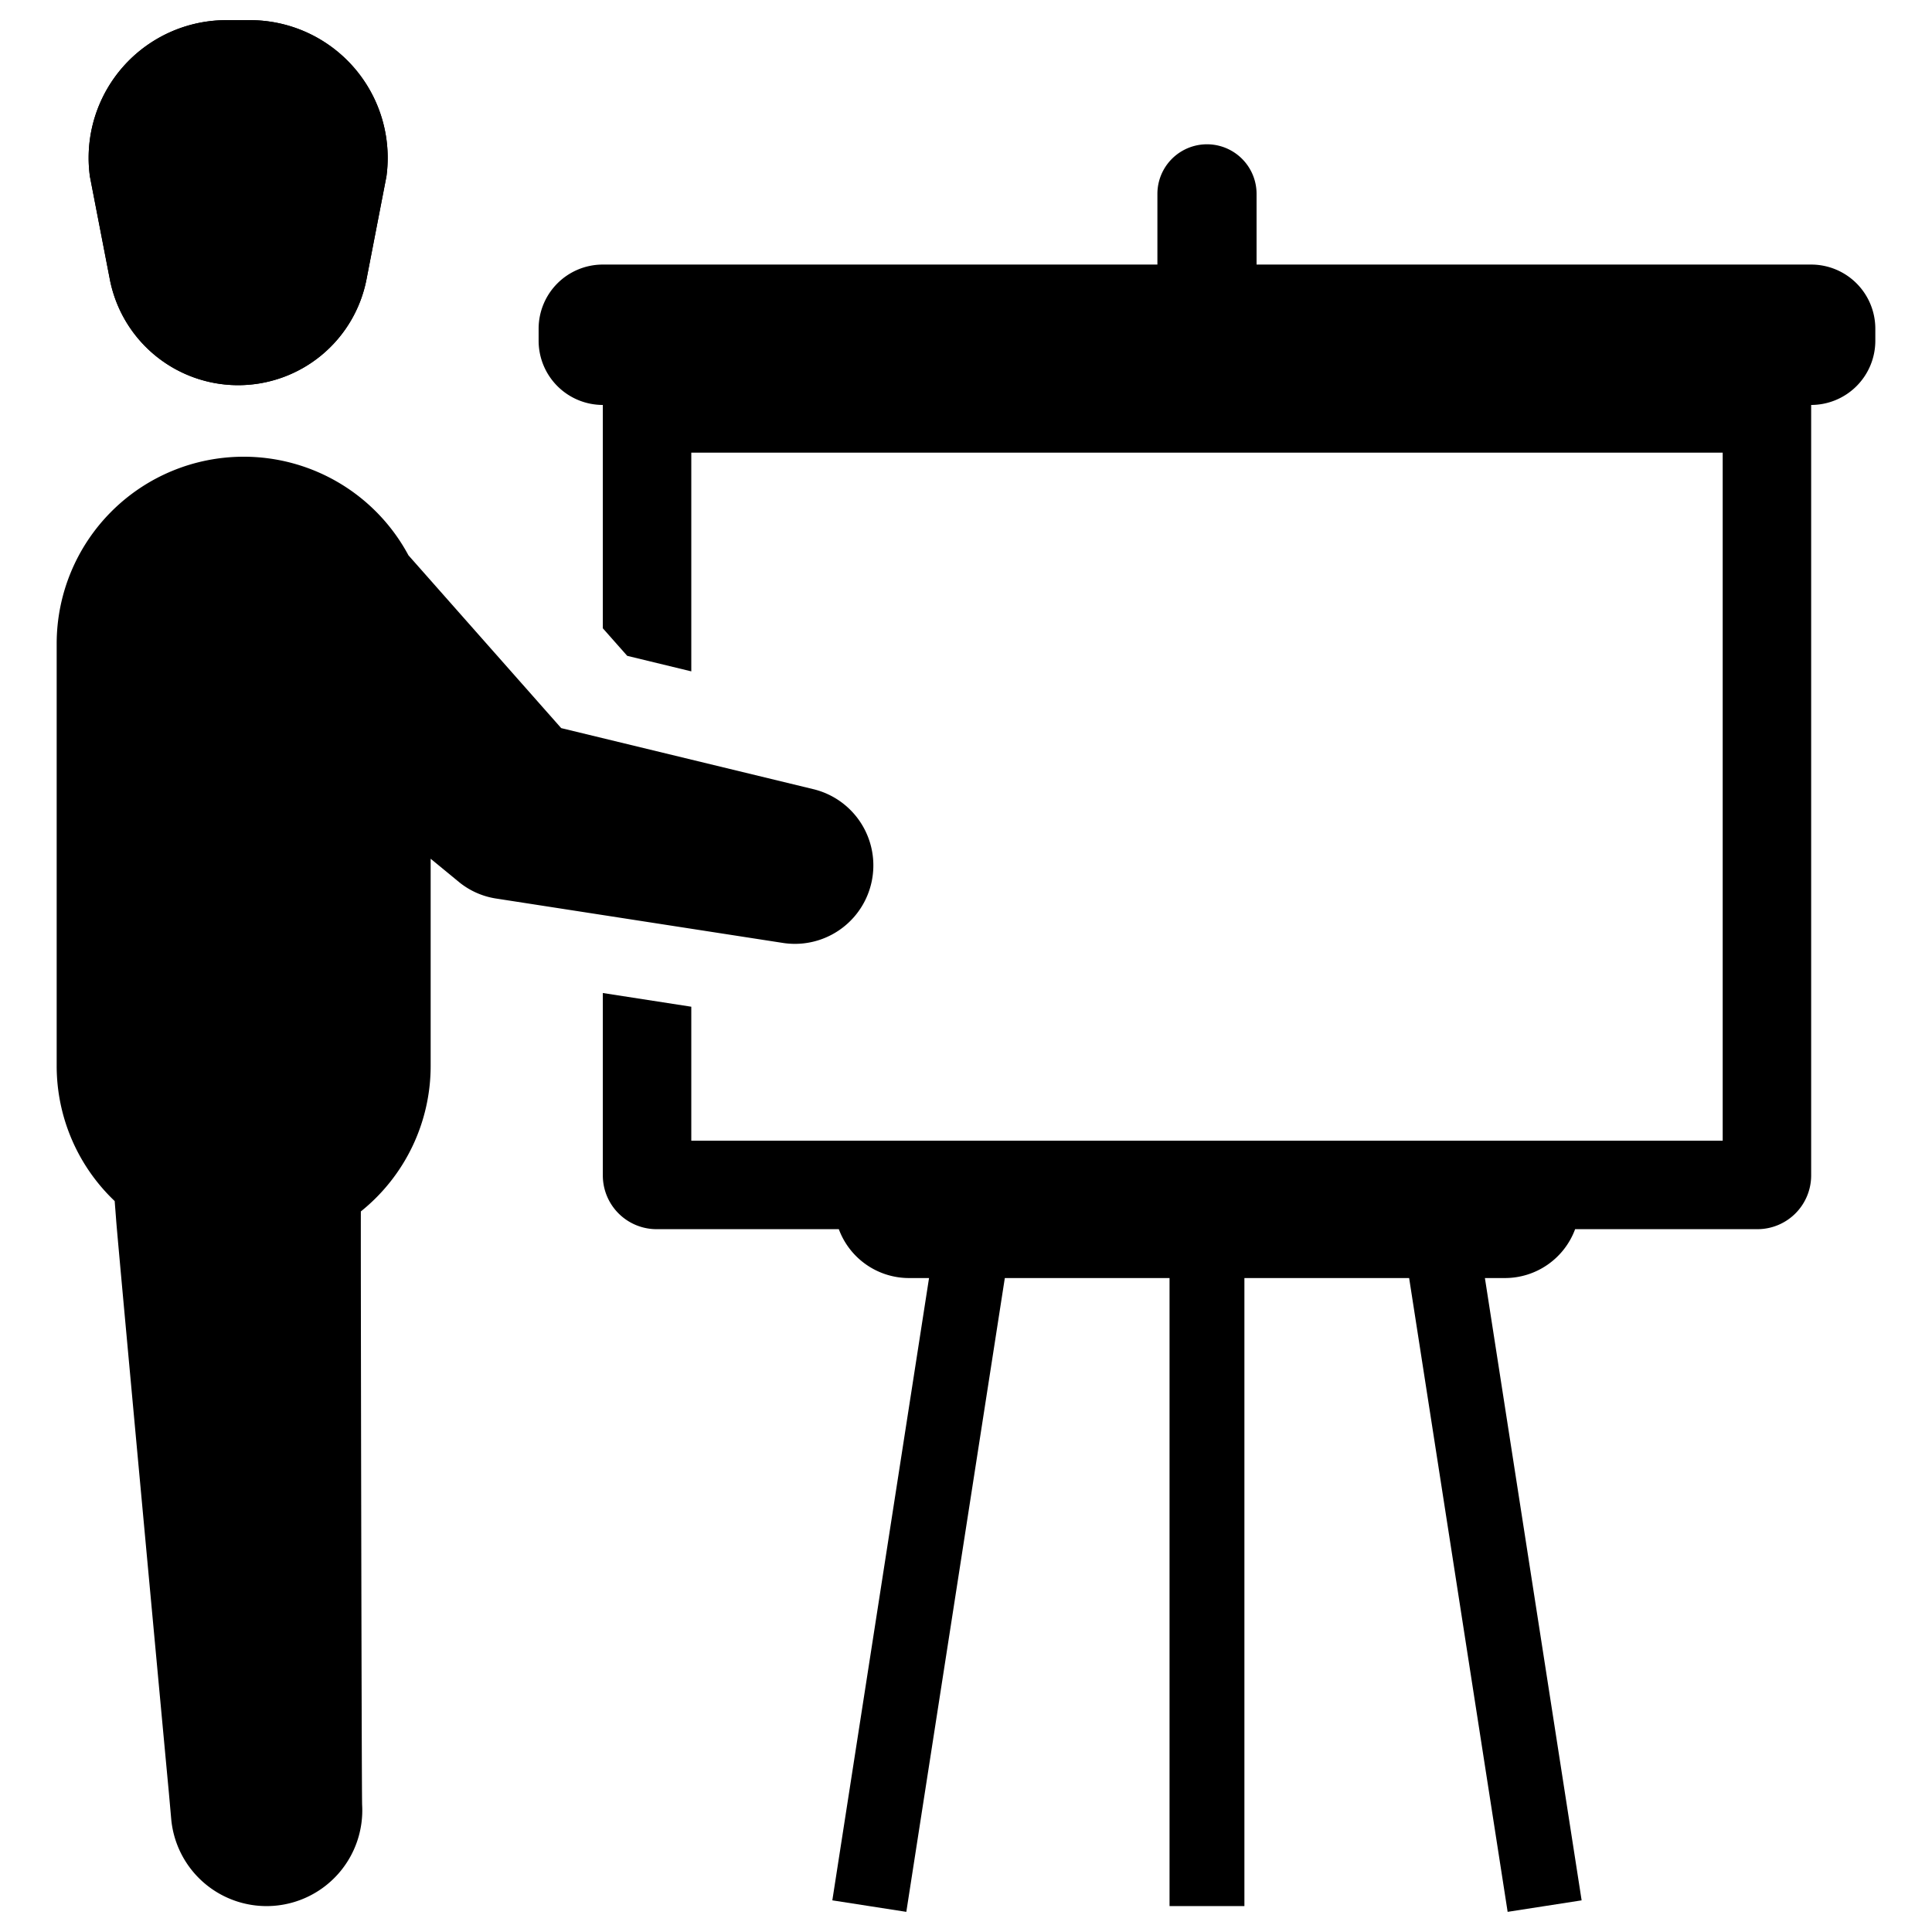
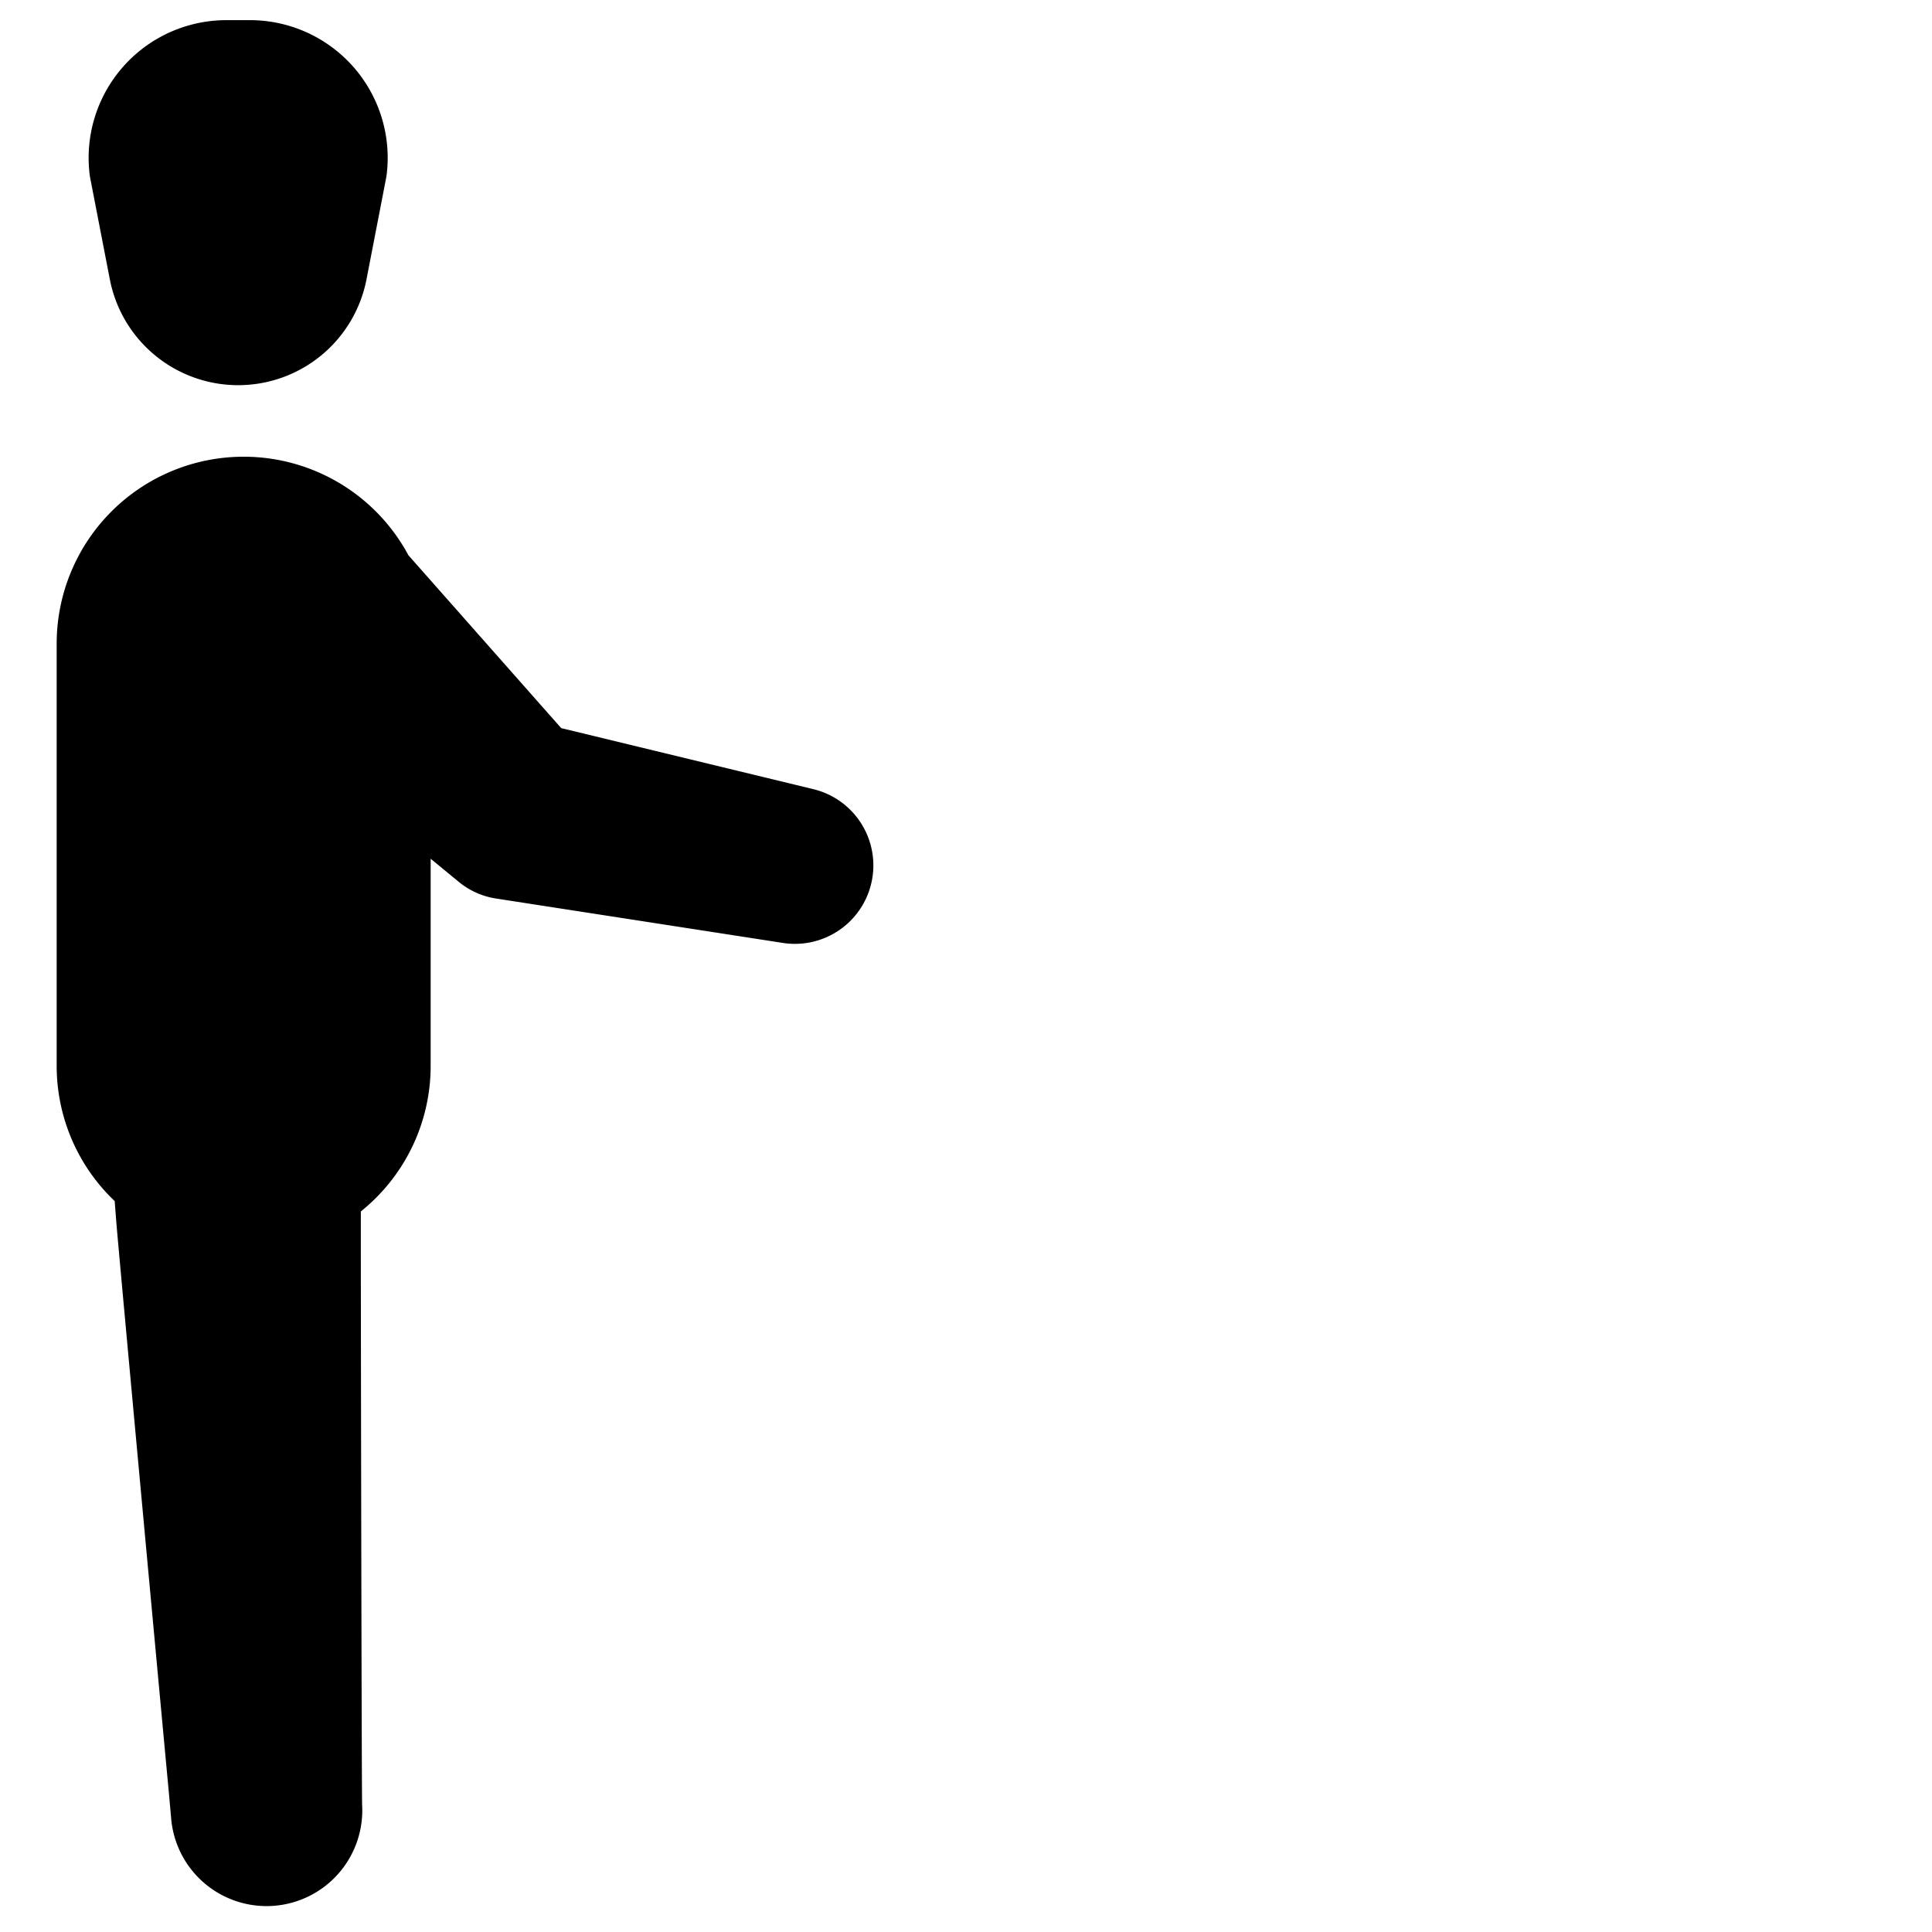
<svg xmlns="http://www.w3.org/2000/svg" id="Layer_1" data-name="Layer 1" viewBox="0 0 128 128">
  <defs>
    <style>.cls-1{fill:#1d75b8;}.cls-2{fill:#2d3e50;}</style>
  </defs>
  <title>b</title>
-   <path class="cls-1" d="M7.277,18.51a8.661,8.661,0,0,0,17.004,0L25.602,11.69A9.124,9.124,0,0,0,16.56,1.335H14.998A9.124,9.124,0,0,0,5.956,11.69Z" id="id_101" style="fill: rgb(0, 0, 0);" />
  <path class="cls-1" d="M53.856,52.277l-16.676-4.038L27.06,36.789A12.385,12.385,0,0,0,16.143,30.259h0A12.388,12.388,0,0,0,3.755,42.647V70.61a12.349,12.349,0,0,0,3.843,8.964c.034.446.071.891.103,1.337.175,2.2,3.226,35.105,3.48,37.78q.081.905.161,1.81a6.342,6.342,0,0,0,6.778,5.766h0a6.342,6.342,0,0,0,5.872-6.686c-.035-.605-.1-39.104-.084-39.321a12.362,12.362,0,0,0,4.624-9.65V56.894l1.294,1.063.581.479a5.116,5.116,0,0,0,2.413,1.087l19.015,2.943A5.197,5.197,0,0,0,53.856,52.277Z" id="id_102" style="fill: rgb(0, 0, 0);" />
  <path class="cls-1" d="M7.277,18.51a8.661,8.661,0,0,0,17.004,0L25.602,11.69A9.124,9.124,0,0,0,16.56,1.335H14.998A9.124,9.124,0,0,0,5.956,11.69Z" id="id_103" style="fill: rgb(0, 0, 0);" />
-   <path class="cls-2" d="M119.994,17.528H83.251V12.845a3.285,3.285,0,1,0-6.57,0v4.683H39.939a4.252,4.252,0,0,0-4.254,4.251V22.575A4.254,4.254,0,0,0,39.939,26.829V41.626l1.615,1.825,4.246,1.029V29.991h68.333V75.573h-68.333V66.698l-5.861-.908V77.874A3.561,3.561,0,0,0,43.498,81.436H55.574a4.96,4.96,0,0,0,4.649,3.238h1.328l-6.407,41.229,4.902.762,6.526-41.991H77.485v41.61h4.96V84.674H93.359l6.526,41.991,4.902-.762L98.379,84.674h1.328A4.96,4.96,0,0,0,104.356,81.436h12.079a3.561,3.561,0,0,0,3.559-3.559V26.829a4.254,4.254,0,0,0,4.251-4.254v-.796A4.251,4.251,0,0,0,119.994,17.528Z" id="id_104" style="fill: rgb(0, 0, 0);" />
</svg>